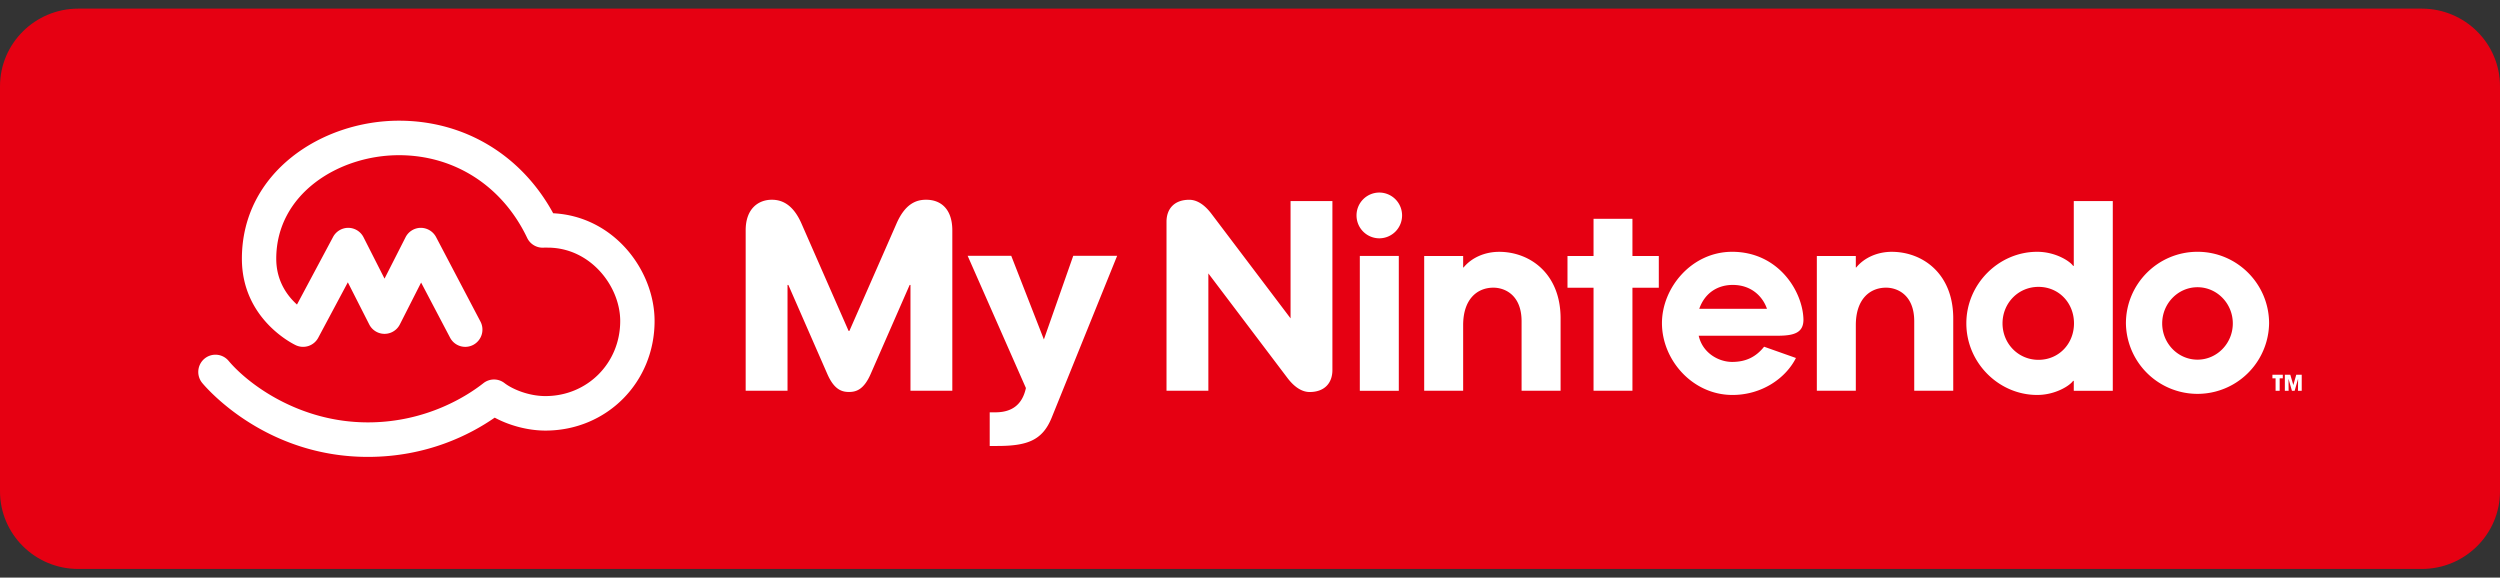
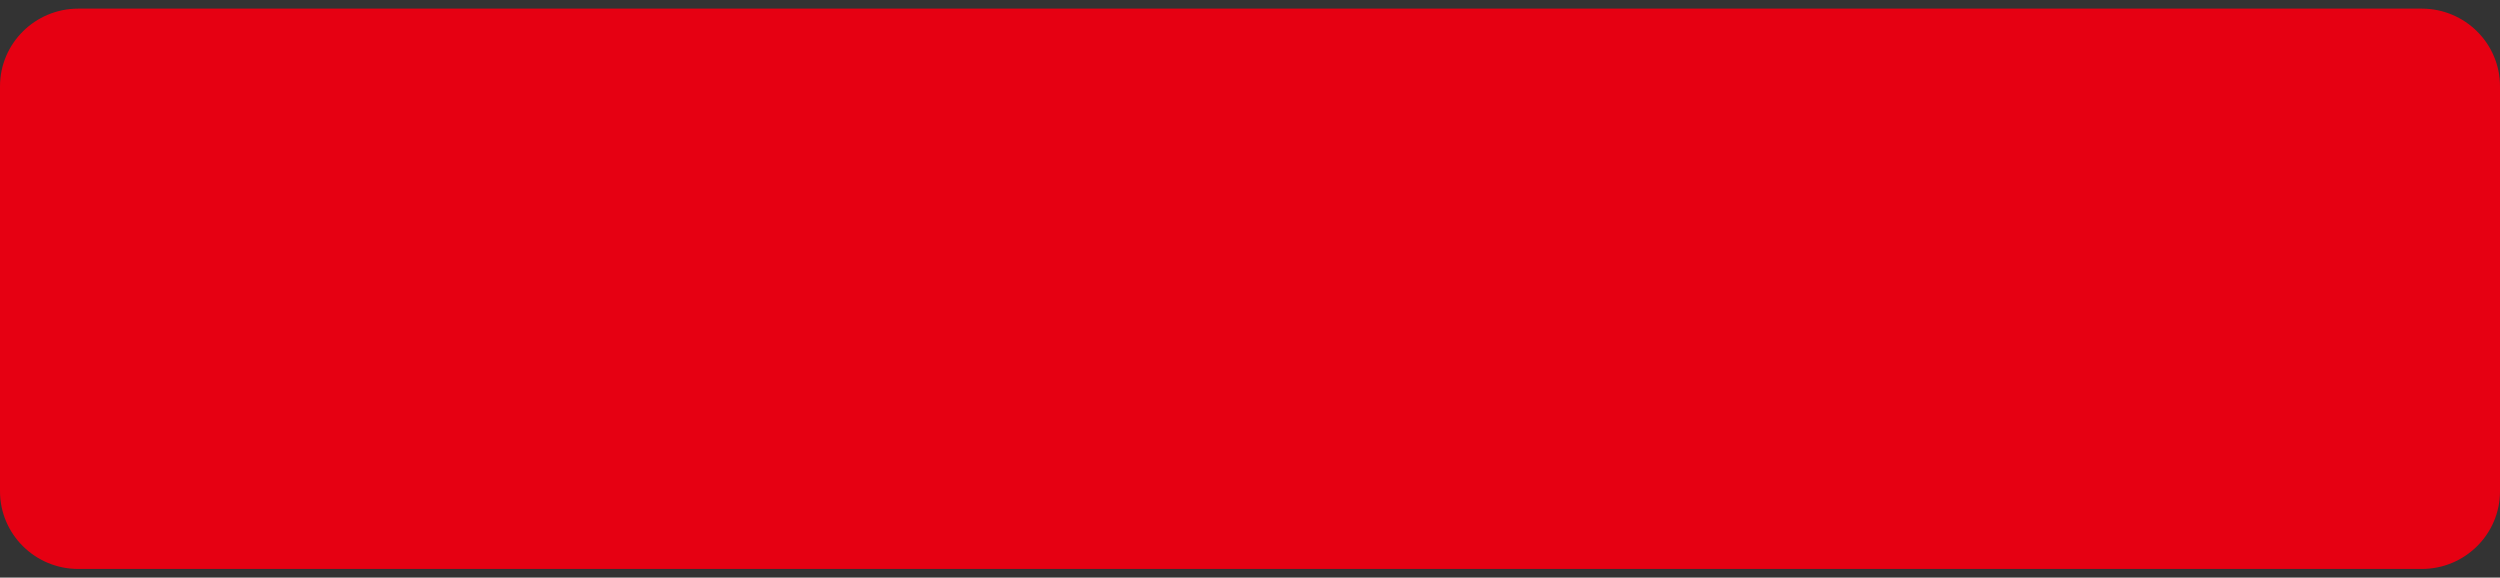
<svg xmlns="http://www.w3.org/2000/svg" width="290" height="67">
  <rect width="100%" height="100%" fill="#333333" stroke="none" />
  <g fill="none" fill-rule="evenodd">
    <path d="M9.084 66C4.067 66 0 61.964 0 56.986V10.014C0 5.036 4.067 1 9.084 1h271.832C285.933 1 290 5.036 290 10.014v46.972c0 4.978-4.067 9.014-9.084 9.014H9.084z" fill="#E60012" />
-     <path d="M263.601 43.888h.366v1.444h.474v-1.444h.363v-.418h-1.203v.418zm2.763-.418l-.338 1.2-.35-1.2h-.633v1.862h.436l-.014-1.395.4 1.395h.313l.402-1.395-.016 1.395H267V43.47h-.636zm-46.912-14.26c-1.692 0-3.206.691-4.129 1.815h-.048v-1.33h-4.522v15.633h4.522v-7.611c0-3.038 1.644-4.348 3.51-4.348 1.296 0 3.266.824 3.266 3.9v8.053h4.525v-8.387c0-5.258-3.616-7.724-7.124-7.724zm-22.339 6.61c.702-1.978 2.283-2.769 3.879-2.769 2.246 0 3.52 1.429 3.975 2.768h-7.854zm3.81-6.612c-4.685 0-8.136 4.159-8.136 8.277 0 4.257 3.53 8.33 8.177 8.33 3.386 0 6.163-1.909 7.366-4.289l-3.694-1.307c-.965 1.21-2.142 1.763-3.71 1.763-1.584 0-3.433-1.048-3.876-3.038h9.177c1.974 0 2.973-.392 2.973-1.873-.066-3.247-2.88-7.863-8.278-7.863zm-11.56-3.825h-4.512v4.309h-3.022v3.686h3.022v11.949h4.512v-11.95h3.059v-3.685h-3.059v-4.31zM254.91 41.72c-2.26 0-4.096-1.885-4.096-4.202 0-2.316 1.838-4.2 4.096-4.2s4.096 1.884 4.096 4.2c0 2.317-1.838 4.202-4.096 4.202zm.002-12.513c-4.59 0-8.305 3.727-8.305 8.305a8.305 8.305 0 0016.608 0c0-4.578-3.715-8.305-8.303-8.305zM236.464 41.74c-2.362 0-4.171-1.898-4.171-4.23 0-2.333 1.81-4.233 4.171-4.233 2.37 0 4.119 1.869 4.119 4.233 0 2.361-1.75 4.23-4.119 4.23zm4.094-10.901h-.08c-.356-.533-2.027-1.631-4.166-1.631-4.46 0-8.216 3.737-8.216 8.302 0 4.564 3.755 8.304 8.216 8.304 2.14 0 3.81-1.101 4.166-1.635h.08v1.153h4.525v-22.01h-4.525v7.517zm-90.853 6.09l-9.171-12.121c-.947-1.25-1.85-1.634-2.581-1.634-1.73 0-2.638 1.046-2.638 2.548v19.603h4.855V31.717l9.17 12.124c.946 1.248 1.85 1.633 2.58 1.633 1.73 0 2.639-1.047 2.639-2.548V23.321h-4.855l.001 13.608zm-42.272-13.76c-1.152 0-2.432.456-3.445 2.78-.696 1.597-5.459 12.438-5.459 12.438h-.092s-4.762-10.847-5.46-12.443c-1.014-2.319-2.36-2.774-3.444-2.774-1.573 0-3.035 1.044-3.035 3.54v18.615h4.855v-12.27h.096l4.52 10.328c.783 1.79 1.658 2.086 2.514 2.086.858 0 1.732-.297 2.515-2.086l4.522-10.328h.095v12.27h4.854V26.732c0-2.495-1.336-3.562-3.036-3.562zm-43.263 1.57C60.49 17.989 53.892 14 46.282 14c-8.957 0-18.223 5.99-18.223 16.013 0 7.038 6.006 9.917 6.262 10.036a1.989 1.989 0 002.594-.87l3.434-6.43 2.483 4.887a1.99 1.99 0 003.55 0l2.467-4.86 3.359 6.391a1.988 1.988 0 002.692.837 2.007 2.007 0 00.832-2.705l-5.15-9.803a2.016 2.016 0 00-1.777-1.067 1.992 1.992 0 00-1.76 1.092l-2.439 4.8-2.437-4.8a1.993 1.993 0 00-1.755-1.092 1.999 1.999 0 00-1.777 1.056l-4.188 7.843c-1.11-1-2.404-2.723-2.404-5.315 0-7.517 7.239-12.01 14.237-12.01 6.452 0 12.009 3.586 14.867 9.59a1.995 1.995 0 001.93 1.135 2.35 2.35 0 01.3-.008c.064.003.114.006.156.006 4.956 0 8.41 4.486 8.41 8.513 0 4.882-3.812 8.706-8.678 8.706-1.923 0-3.808-.782-4.745-1.507a1.985 1.985 0 00-2.447.01c-1.735 1.368-6.514 4.548-13.399 4.548-8.023 0-13.933-4.488-16.16-7.139a1.986 1.986 0 00-2.808-.24 2.008 2.008 0 00-.238 2.822c.735.876 7.528 8.561 19.206 8.561 6.814 0 11.835-2.559 14.71-4.553 1.729.933 3.895 1.501 5.88 1.501 7.102 0 12.665-5.583 12.665-12.709 0-5.871-4.7-12.146-11.762-12.501zm56.92 14.636l-3.787-9.704h-5.057l6.759 15.34c-.434 2.027-1.728 2.818-3.536 2.818h-.663v3.903h.86c3.454 0 5.245-.622 6.322-3.266.264-.65 7.602-18.795 7.602-18.795h-5.093l-3.406 9.704zm52.815-10.163c-1.693 0-3.208.69-4.13 1.814h-.05v-1.33h-4.52v15.633h4.52v-7.611c0-3.038 1.644-4.348 3.51-4.348 1.297 0 3.268.824 3.268 3.9v8.053h4.525v-8.387c0-5.258-3.616-7.724-7.123-7.724zm-13.906-6.876a2.648 2.648 0 00-2.642 2.653 2.65 2.65 0 002.642 2.656 2.65 2.65 0 002.642-2.656 2.648 2.648 0 00-2.642-2.653zm-2.26 22.998h4.522V29.69h-4.522v15.644z" fill="#FFF" />
  </g>
</svg>